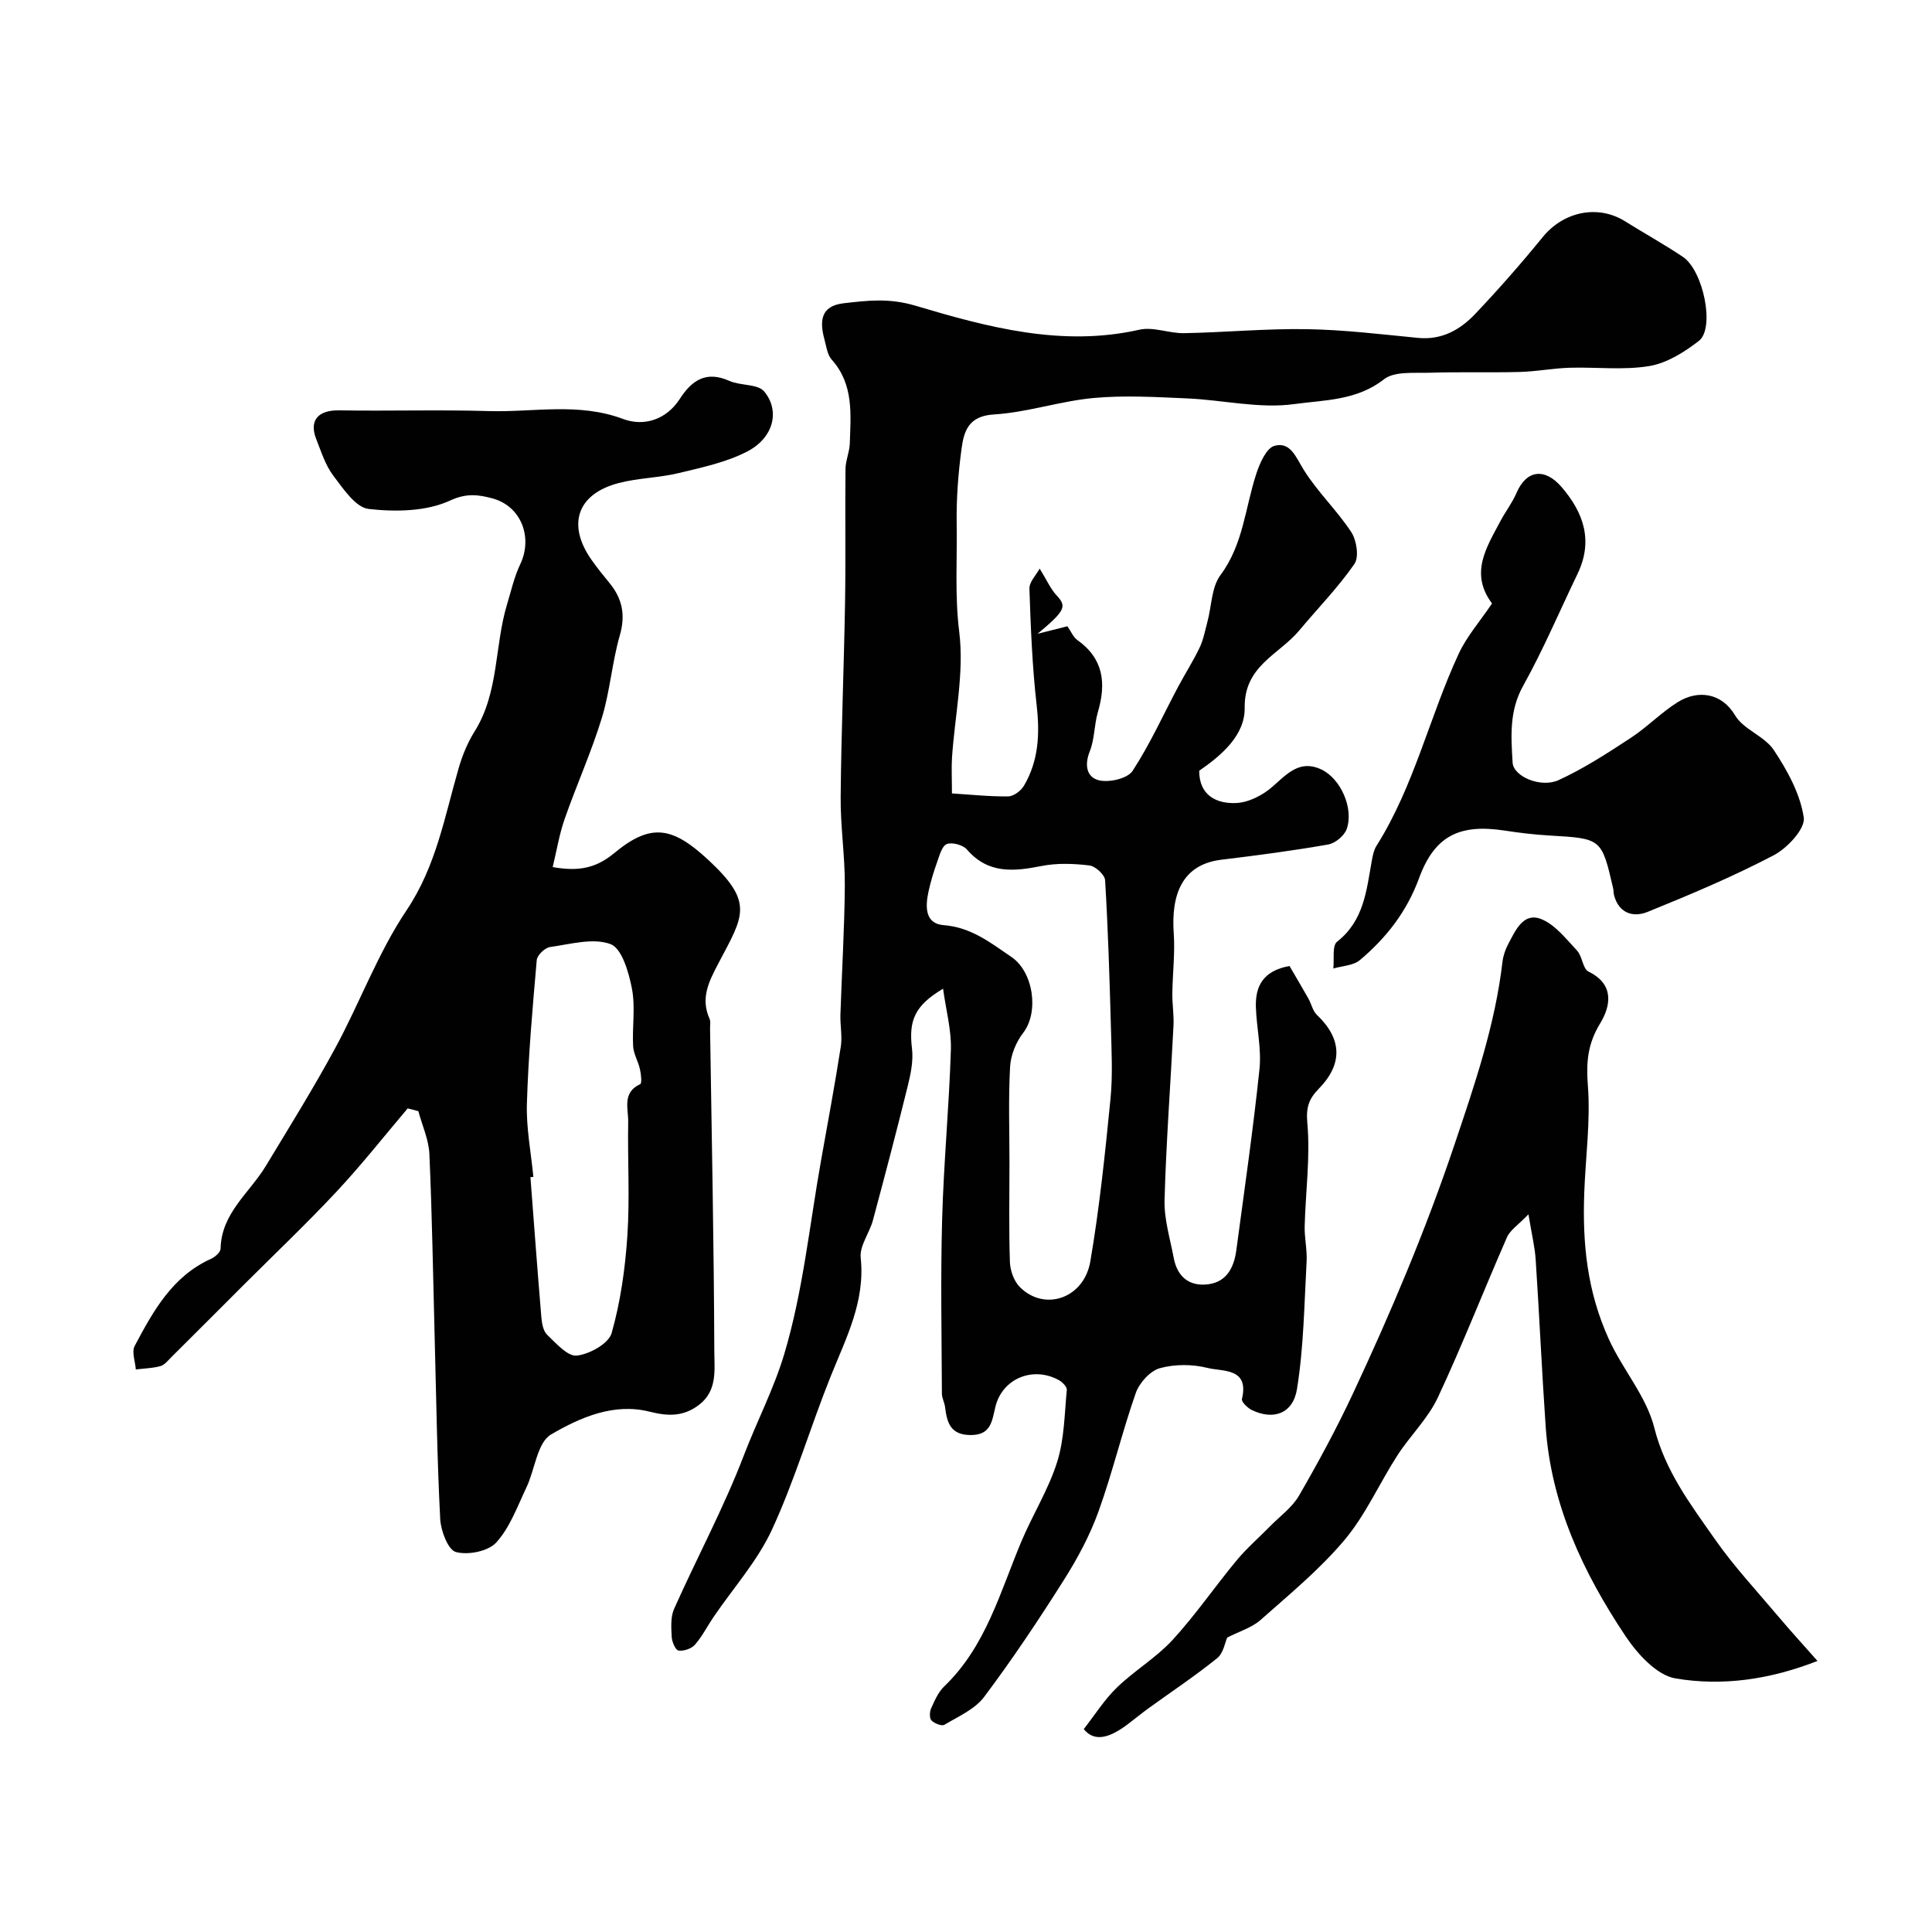
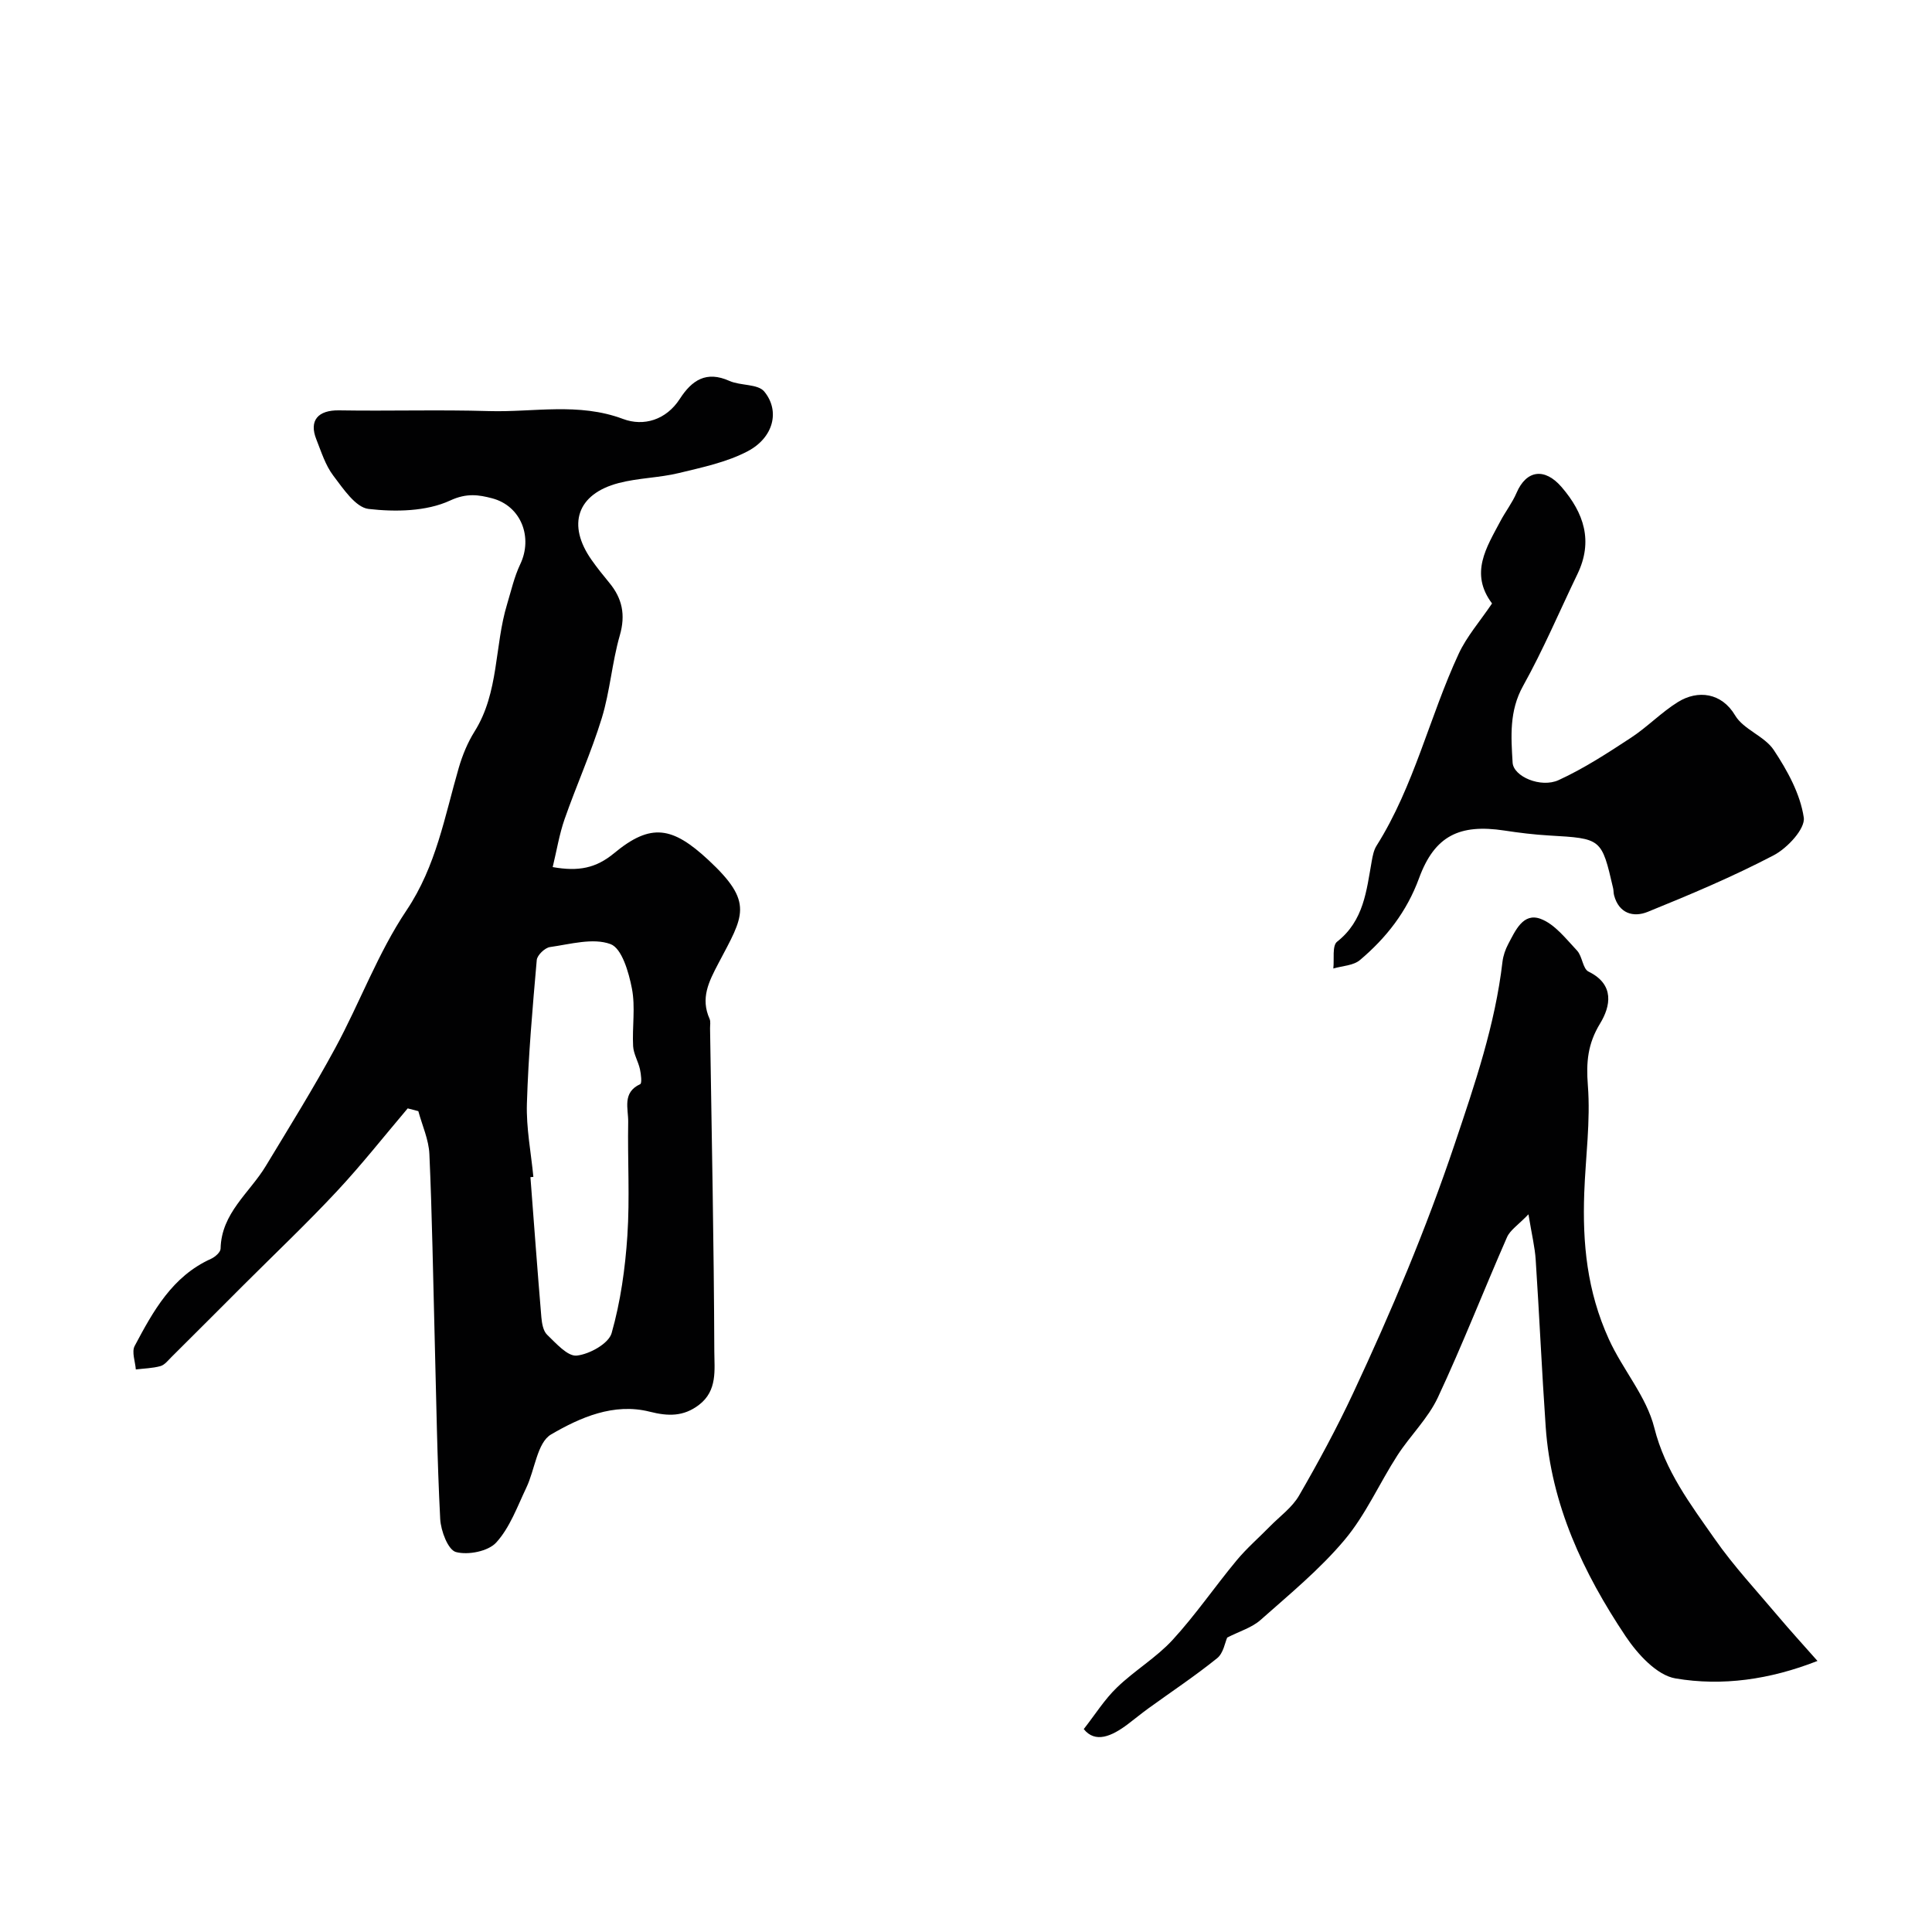
<svg xmlns="http://www.w3.org/2000/svg" enable-background="new 0 0 400 400" viewBox="0 0 400 400">
  <g fill="#010102">
-     <path d="m197.09 164.27c3.97.25 7.82.67 11.67.61 1.12-.02 2.63-1.16 3.24-2.21 3.04-5.16 3.3-10.72 2.63-16.63-.91-8.01-1.23-16.09-1.5-24.15-.05-1.4 1.41-2.85 2.12-4.17 1.53 2.47 2.27 4.23 3.5 5.54 2.14 2.29 1.87 3.12-3.93 7.96 2.87-.72 4.74-1.2 6.18-1.56.73 1.04 1.19 2.24 2.06 2.86 5.44 3.86 5.99 8.96 4.25 14.89-.78 2.65-.67 5.6-1.68 8.13-1.17 2.93-.63 5.47 2.02 6.04 2.12.45 5.82-.41 6.84-1.98 3.61-5.53 6.35-11.62 9.46-17.47 1.44-2.7 3.11-5.29 4.42-8.05.8-1.68 1.14-3.59 1.63-5.41.86-3.24.83-7.12 2.69-9.61 4.72-6.34 5.1-13.91 7.4-20.93.72-2.2 2.08-5.35 3.76-5.82 3.33-.93 4.45 2.36 6.08 4.97 2.84 4.57 6.88 8.38 9.84 12.89 1.11 1.7 1.64 5.17.65 6.59-3.39 4.89-7.61 9.2-11.44 13.79-4.15 4.97-11.4 7.28-11.28 15.95.08 5.69-4.68 9.8-9.42 13.08 0 5.06 3.52 6.85 7.63 6.68 2.6-.11 5.55-1.62 7.56-3.4 3.03-2.67 5.65-5.64 10.08-3.56 4.02 1.88 6.76 8.04 5.28 12.32-.48 1.38-2.36 2.96-3.82 3.22-7.35 1.29-14.75 2.26-22.16 3.16-8.17.99-10.4 7.31-9.84 15.23.29 4.13-.24 8.31-.29 12.47-.03 2.21.35 4.43.24 6.63-.6 12.04-1.52 24.06-1.85 36.1-.11 3.99 1.15 8.03 1.9 12.02.66 3.49 2.77 5.68 6.42 5.51 4.34-.21 6.03-3.29 6.54-7.14 1.67-12.48 3.48-24.94 4.79-37.46.44-4.18-.59-8.5-.74-12.76-.16-4.33 1.41-7.6 6.96-8.6 1.21 2.09 2.59 4.4 3.91 6.74.62 1.11.89 2.54 1.75 3.37 5.18 4.92 5.46 10.12.41 15.29-2.04 2.09-2.68 3.82-2.38 7.13.63 7.02-.36 14.17-.55 21.27-.07 2.45.53 4.93.4 7.37-.49 8.82-.59 17.72-1.99 26.4-.83 5.17-4.93 6.5-9.34 4.37-.89-.43-2.2-1.71-2.06-2.29 1.56-6.51-3.99-5.65-7.1-6.43-3.14-.79-6.8-.81-9.89.05-2.02.56-4.24 3.02-4.98 5.11-2.84 8.09-4.82 16.49-7.73 24.56-1.78 4.94-4.33 9.7-7.15 14.16-5.22 8.26-10.66 16.41-16.52 24.22-1.91 2.56-5.33 4.04-8.22 5.77-.56.34-2.06-.26-2.68-.88-.44-.44-.41-1.76-.1-2.46.73-1.62 1.48-3.41 2.73-4.6 8.64-8.29 11.57-19.54 15.99-30.04 2.33-5.53 5.6-10.73 7.39-16.42 1.49-4.72 1.52-9.92 2-14.92.06-.63-.9-1.62-1.63-2.02-5.37-2.98-11.78-.33-13.17 5.58-.71 3.02-.94 5.82-5.18 5.78-4.13-.04-4.83-2.6-5.22-5.77-.12-.96-.66-1.88-.66-2.83-.05-12.03-.29-24.07.05-36.1.32-11.71 1.45-23.4 1.81-35.11.12-4.06-1.01-8.17-1.62-12.6-5.93 3.54-7.13 6.6-6.43 12.43.3 2.52-.27 5.24-.89 7.76-2.29 9.28-4.72 18.52-7.2 27.75-.71 2.65-2.8 5.3-2.53 7.77.96 9.04-3.01 16.56-6.18 24.46-4.24 10.54-7.44 21.53-12.19 31.82-3.02 6.53-8.05 12.13-12.15 18.17-1.28 1.89-2.32 3.98-3.81 5.67-.72.82-2.31 1.35-3.39 1.2-.61-.08-1.35-1.79-1.41-2.8-.1-1.95-.26-4.15.5-5.84 4.74-10.63 10.29-20.93 14.44-31.78 2.69-7.02 6.23-13.86 8.32-20.83 3.91-13 5.26-26.77 7.66-40.22 1.4-7.85 2.86-15.7 4.09-23.58.33-2.14-.15-4.39-.08-6.59.29-8.93.85-17.87.91-26.8.04-6.1-.92-12.2-.86-18.3.12-13.43.68-26.86.91-40.3.15-9.19-.01-18.39.09-27.58.02-1.76.83-3.52.89-5.29.2-6.07.84-12.25-3.75-17.37-.9-1.01-1.1-2.69-1.48-4.1-1.01-3.73-.94-7.01 4-7.57 4.95-.56 9.33-1.12 14.85.52 14.91 4.44 30.3 8.59 46.35 4.96 2.88-.65 6.17.78 9.26.72 8.46-.16 16.91-.97 25.36-.83 7.7.12 15.4 1.06 23.08 1.81 4.88.47 8.68-1.67 11.78-4.93 4.87-5.13 9.55-10.47 14.02-15.95 4.29-5.27 11.39-6.79 17.03-3.27 3.97 2.48 8.08 4.76 11.97 7.36 4.26 2.85 6.7 14.8 3.32 17.41-3.01 2.33-6.63 4.61-10.27 5.21-5.37.89-11 .18-16.51.35-3.45.11-6.88.78-10.32.87-6.18.17-12.37-.04-18.55.16-3.25.11-7.35-.36-9.55 1.36-5.63 4.43-12.41 4.28-18.55 5.13-7.18 1-14.72-.84-22.12-1.17-6.47-.28-13.01-.68-19.43-.09-6.94.64-13.75 2.99-20.68 3.41-5.11.31-6.15 3.32-6.64 6.88-.72 5.21-1.12 10.52-1.04 15.77.12 7.44-.41 14.82.53 22.38 1.05 8.49-.92 17.35-1.5 26.05-.13 2.13-.01 4.29-.01 7.38zm11.91 76.54c0 6.83-.14 13.65.09 20.47.06 1.76.82 3.93 2.02 5.15 5.08 5.17 13.31 2.45 14.63-5.27 1.9-11.11 3.06-22.37 4.17-33.6.49-4.95.22-9.98.09-14.97-.28-10.12-.59-20.25-1.2-30.35-.07-1.13-2.02-2.92-3.26-3.06-3.27-.39-6.71-.52-9.92.12-5.76 1.14-11.04 1.66-15.42-3.41-.83-.96-3.04-1.56-4.17-1.14-1 .37-1.51 2.35-2 3.71-.71 1.98-1.33 4.01-1.78 6.07-.67 3.07-.83 6.7 3.11 7.01 5.7.44 9.7 3.63 14.03 6.58 4.6 3.12 5.75 11.45 2.45 15.72-1.49 1.92-2.58 4.61-2.71 7.01-.37 6.63-.13 13.31-.13 19.96z" />
    <path d="m84.41 229.48c-4.88 5.75-9.55 11.69-14.69 17.19-6.18 6.62-12.77 12.87-19.18 19.27-5.02 5.02-10.03 10.04-15.06 15.04-.7.69-1.4 1.62-2.27 1.86-1.64.45-3.39.48-5.09.69-.12-1.64-.89-3.63-.24-4.86 3.83-7.21 7.78-14.42 15.8-18.04.84-.38 1.98-1.37 1.99-2.1.15-7.38 6-11.55 9.36-17.12 4.89-8.09 9.89-16.13 14.39-24.44 5.1-9.41 8.83-19.68 14.75-28.5 6.16-9.18 7.89-19.45 10.82-29.53.76-2.6 1.83-5.21 3.26-7.49 5.09-8.1 4.1-17.68 6.74-26.36.84-2.78 1.48-5.67 2.72-8.27 2.65-5.55.21-12.08-5.85-13.66-2.69-.7-5.21-1.14-8.67.47-4.91 2.27-11.31 2.38-16.88 1.74-2.69-.31-5.26-4.2-7.31-6.9-1.63-2.15-2.48-4.92-3.5-7.49-1.58-3.94.36-6.09 4.7-6.02 10.34.17 20.7-.16 31.04.15 9.24.27 18.53-1.83 27.75 1.63 4.27 1.6 8.93.22 11.76-4.16 2.5-3.87 5.47-5.86 10.26-3.72 2.31 1.03 5.89.59 7.22 2.2 3.32 4.03 1.91 9.55-3.42 12.36-4.35 2.29-9.41 3.34-14.26 4.52-4.08.99-8.41 1.01-12.46 2.07-8.63 2.25-10.76 8.64-5.58 15.96 1.13 1.6 2.36 3.14 3.62 4.66 2.7 3.25 3.42 6.65 2.2 10.9-1.62 5.62-2.03 11.59-3.74 17.16-2.18 7.09-5.25 13.9-7.7 20.91-1.09 3.13-1.62 6.45-2.46 9.92 5.36.95 8.96.23 12.72-2.88 7.65-6.34 12.09-5.47 19.49 1.39 9.56 8.88 7.3 11.53 2.1 21.42-2.01 3.82-3.74 7.22-1.83 11.49.25.56.09 1.32.1 1.98.34 22.29.8 44.58.88 66.87.01 3.75.7 8.13-3.18 11.08-3.2 2.44-6.38 2.37-10.18 1.41-7.45-1.89-14.43 1.2-20.44 4.71-2.87 1.68-3.34 7.29-5.12 11.02-1.87 3.92-3.4 8.25-6.23 11.35-1.66 1.83-5.84 2.65-8.35 1.97-1.63-.45-3.12-4.38-3.25-6.83-.64-12.41-.81-24.85-1.14-37.28-.34-12.76-.53-25.53-1.1-38.28-.13-2.99-1.49-5.93-2.29-8.89-.73-.2-1.47-.38-2.2-.57zm26.02 14.18c-.2.02-.4.04-.61.06.74 9.66 1.45 19.32 2.26 28.97.11 1.26.37 2.86 1.19 3.65 1.85 1.77 4.25 4.53 6.15 4.32 2.64-.29 6.59-2.48 7.21-4.65 1.85-6.52 2.81-13.39 3.26-20.17.52-7.82.03-15.7.17-23.55.05-2.75-1.3-6.08 2.49-7.83.39-.18.17-2.08-.06-3.11-.36-1.61-1.32-3.15-1.41-4.75-.21-3.98.5-8.09-.25-11.94-.65-3.36-2.08-8.32-4.42-9.19-3.63-1.35-8.35.02-12.55.61-1.05.15-2.64 1.68-2.73 2.68-.87 9.89-1.74 19.8-2.04 29.71-.16 5.05.85 10.13 1.34 15.19z" />
    <path d="m316.45 251.41c-2.11 2.2-3.78 3.25-4.44 4.74-4.84 11.03-9.21 22.27-14.31 33.17-2.04 4.36-5.74 7.91-8.39 12.01-3.73 5.78-6.55 12.28-10.93 17.49-5.12 6.1-11.4 11.26-17.4 16.58-1.79 1.59-4.34 2.33-6.9 3.64-.45.99-.78 3.23-2.08 4.27-4.56 3.68-9.46 6.93-14.21 10.37-1.45 1.05-2.84 2.2-4.27 3.28-3.39 2.56-6.76 4-9.14 1.03 2.37-3.03 4.31-6.15 6.88-8.62 3.62-3.5 8.11-6.15 11.5-9.83 4.76-5.18 8.76-11.05 13.27-16.48 2.09-2.52 4.6-4.69 6.9-7.04 2.05-2.09 4.6-3.91 6.02-6.37 4.01-6.93 7.83-14 11.22-21.25 7.87-16.83 15.08-33.9 21.02-51.58 4.17-12.4 8.36-24.64 9.88-37.68.15-1.27.6-2.57 1.2-3.7 1.47-2.75 3.07-6.55 6.7-5.2 2.93 1.09 5.24 4.13 7.54 6.57 1.11 1.18 1.17 3.76 2.38 4.35 5.5 2.69 4.53 7.23 2.4 10.73-2.58 4.23-2.91 8.02-2.54 12.84.57 7.36-.48 14.84-.75 22.28-.37 10.41.56 20.27 5.09 30.24 2.89 6.37 7.78 11.83 9.42 18.37 2.25 8.96 7.51 15.86 12.51 23.01 3.93 5.63 8.66 10.7 13.1 15.97 2.54 3.01 5.19 5.91 8.17 9.28-9.87 3.87-19.72 5.26-29.39 3.62-3.88-.65-7.88-5.06-10.34-8.74-8.77-13.12-15.42-27.24-16.54-43.34-.8-11.52-1.31-23.06-2.07-34.58-.16-2.57-.79-5.11-1.5-9.43z" />
    <path d="m308.91 124.94c-4.69-6.24-1.14-11.62 1.73-17.04 1.05-1.99 2.47-3.81 3.35-5.87 2.03-4.73 5.83-5.25 9.33-1.18 4.62 5.37 6.56 11.18 3.28 17.99-3.73 7.74-7.09 15.68-11.26 23.17-2.9 5.2-2.49 10.52-2.17 15.88.17 2.88 5.84 5.31 9.53 3.62 5.23-2.4 10.13-5.59 14.96-8.76 3.41-2.23 6.3-5.27 9.75-7.41 4.1-2.54 9.03-1.95 11.83 2.78 1.74 2.93 6.08 4.27 8 7.16 2.81 4.24 5.48 9.08 6.21 13.97.35 2.32-3.4 6.35-6.23 7.83-8.43 4.41-17.25 8.13-26.08 11.71-2.93 1.19-5.95.37-6.96-3.42-.13-.47-.09-.99-.2-1.47-2.39-10.34-2.4-10.29-13.26-10.92-3.1-.18-6.21-.56-9.28-1.03-9.23-1.39-14.41 1.05-17.64 9.87-2.55 6.95-6.79 12.35-12.24 16.95-1.36 1.15-3.65 1.2-5.51 1.75.22-1.9-.28-4.71.78-5.55 5.54-4.35 6.08-10.56 7.17-16.67.2-1.1.42-2.3 1.01-3.22 7.78-12.34 10.93-26.65 16.99-39.71 1.68-3.62 4.43-6.75 6.91-10.43z" />
  </g>
</svg>